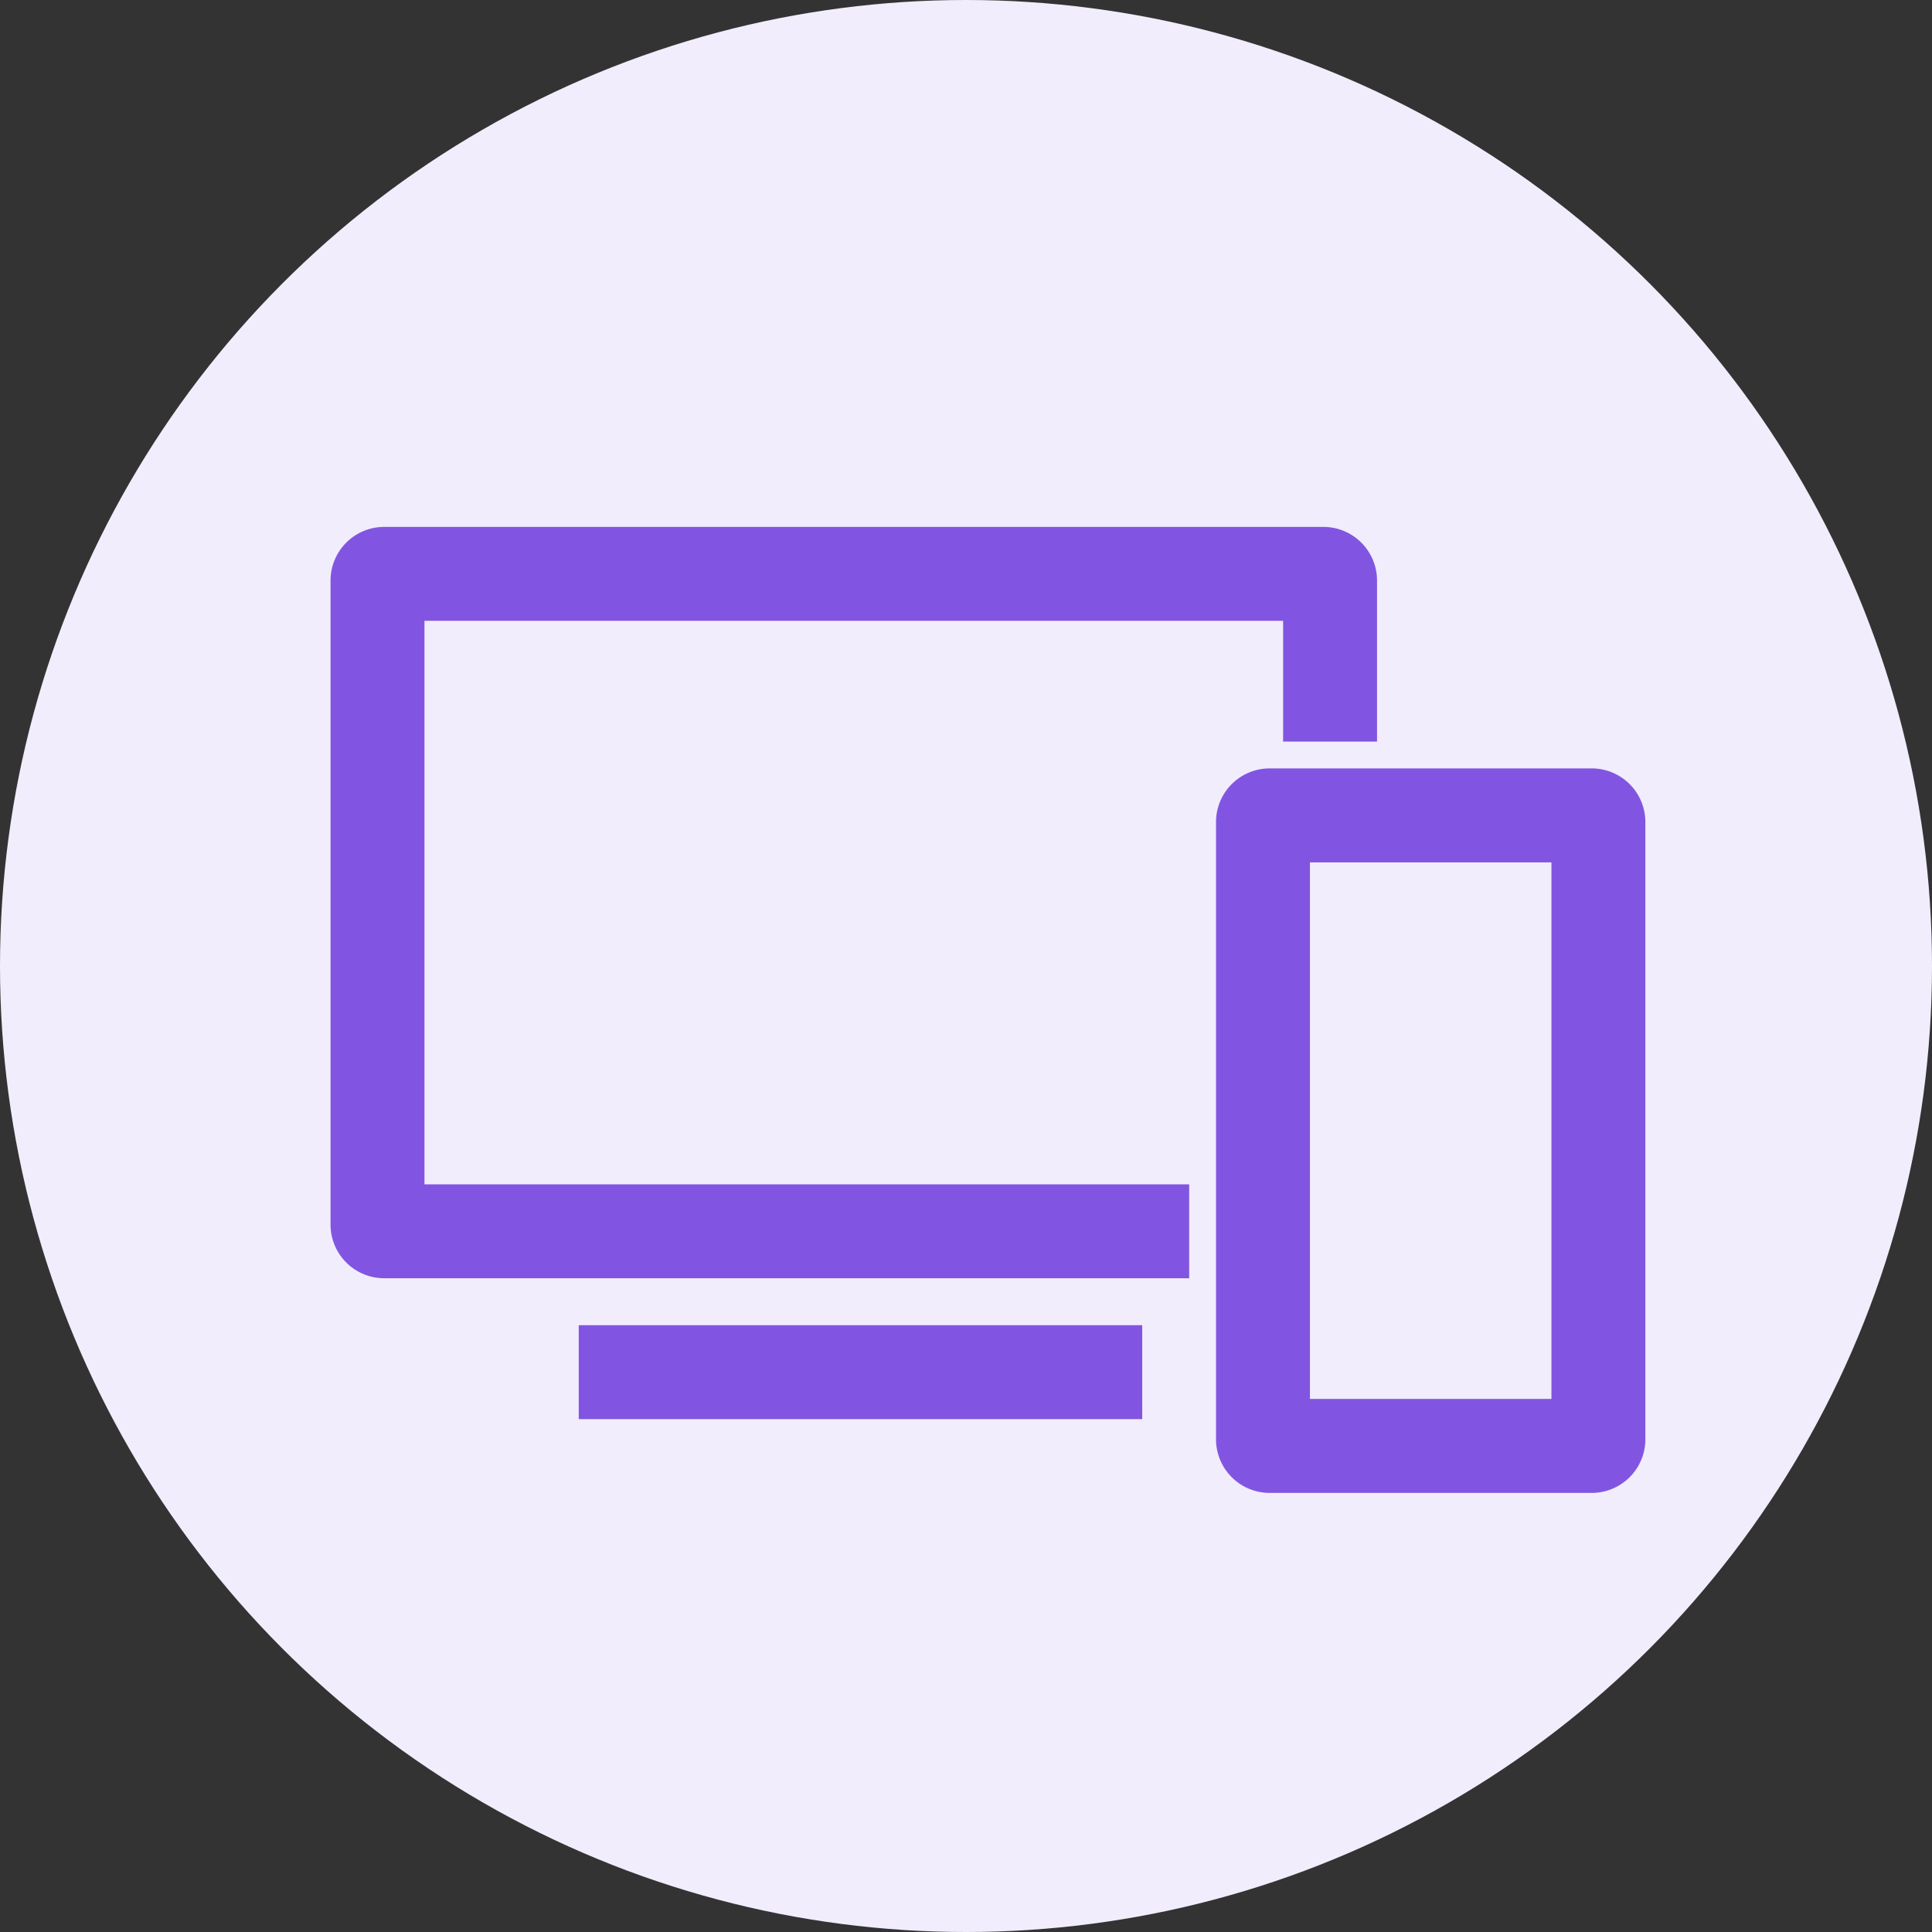
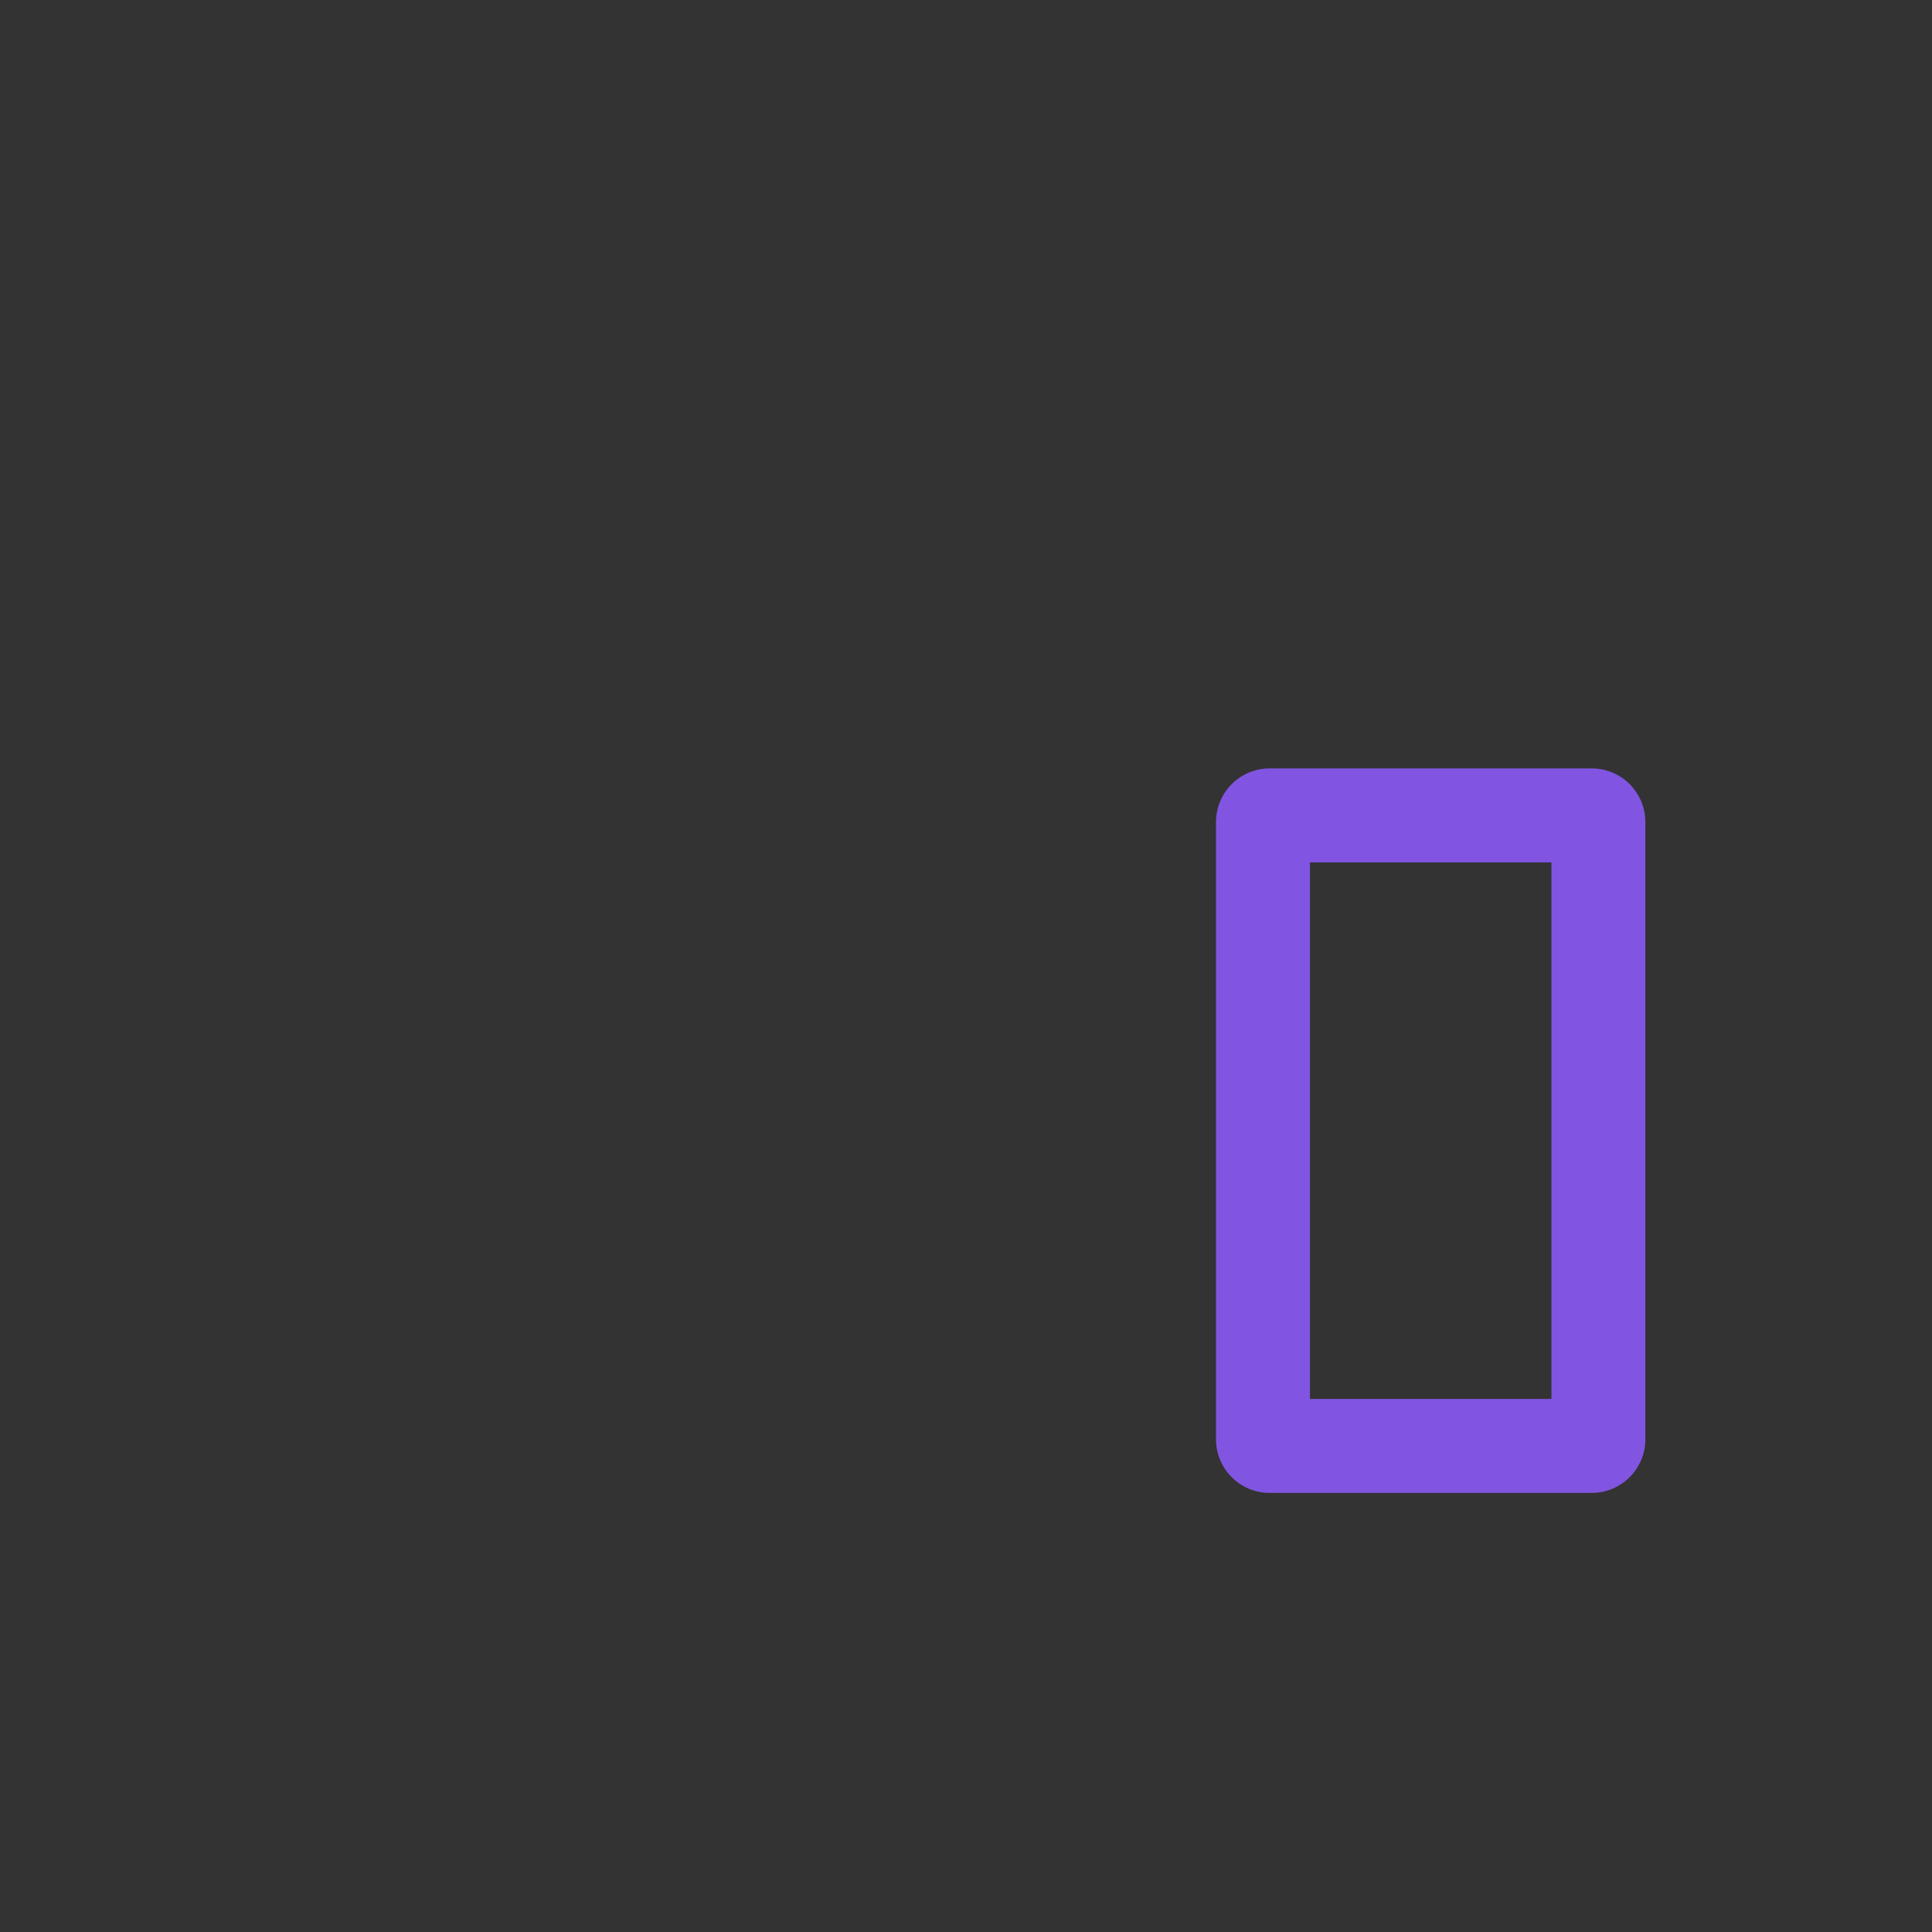
<svg xmlns="http://www.w3.org/2000/svg" width="44" height="44" fill="none">
  <rect width="100%" height="100%" fill="#333333" stroke="none" />
-   <circle cx="22" cy="22" r="22" fill="#F1EDFC" />
-   <path d="M14.25 31.25h10.694" stroke="#8155E1" stroke-width="2.139" stroke-linecap="square" />
-   <path d="M27.083 29.111H8.75a1.222 1.222 0 01-1.222-1.222V13.222A1.222 1.222 0 018.75 12h21.389a1.222 1.222 0 011.222 1.222v3.667h-2.139v-2.75H9.667v12.833h17.416v2.14zm2.75 0V19.028z" fill="#8155E1" />
  <path d="M29.833 19.639V31.86h5.5V19.64h-5.5zm-.916-2.139h7.333a1.222 1.222 0 011.222 1.222v14.056A1.222 1.222 0 0136.25 34h-7.333a1.222 1.222 0 01-1.223-1.222V18.722a1.222 1.222 0 011.223-1.222z" fill="#8155E1" />
</svg>